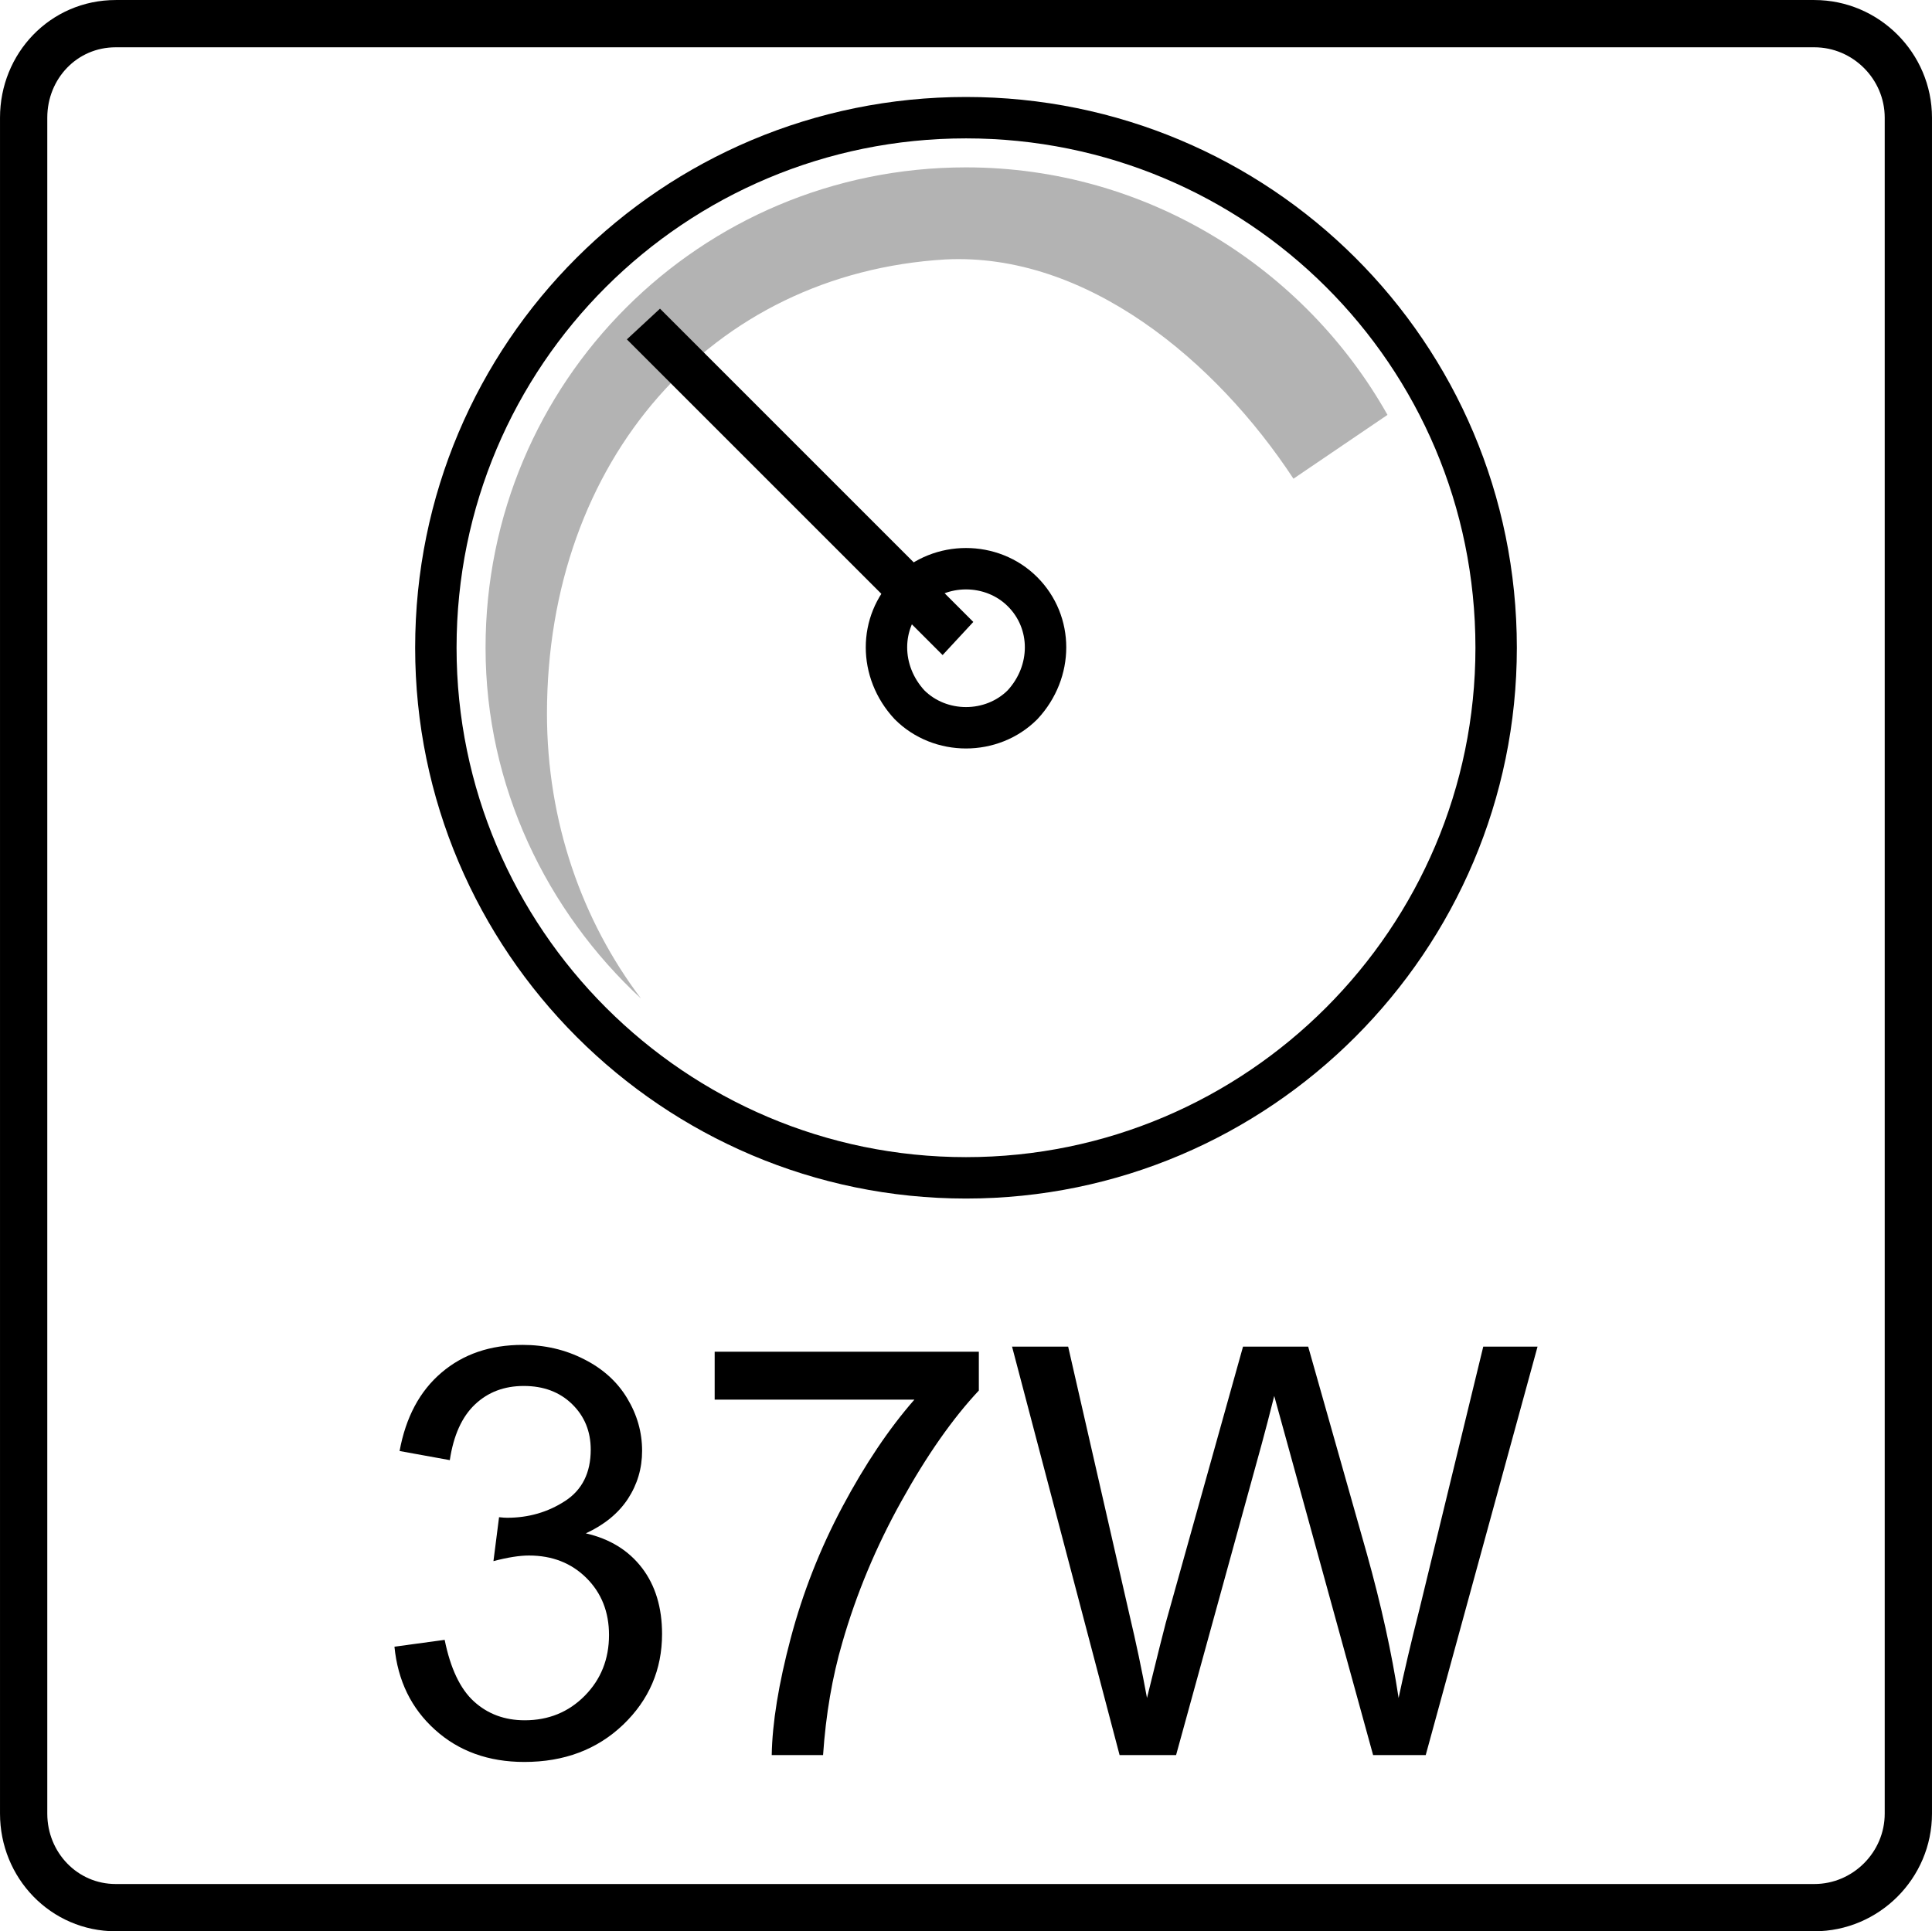
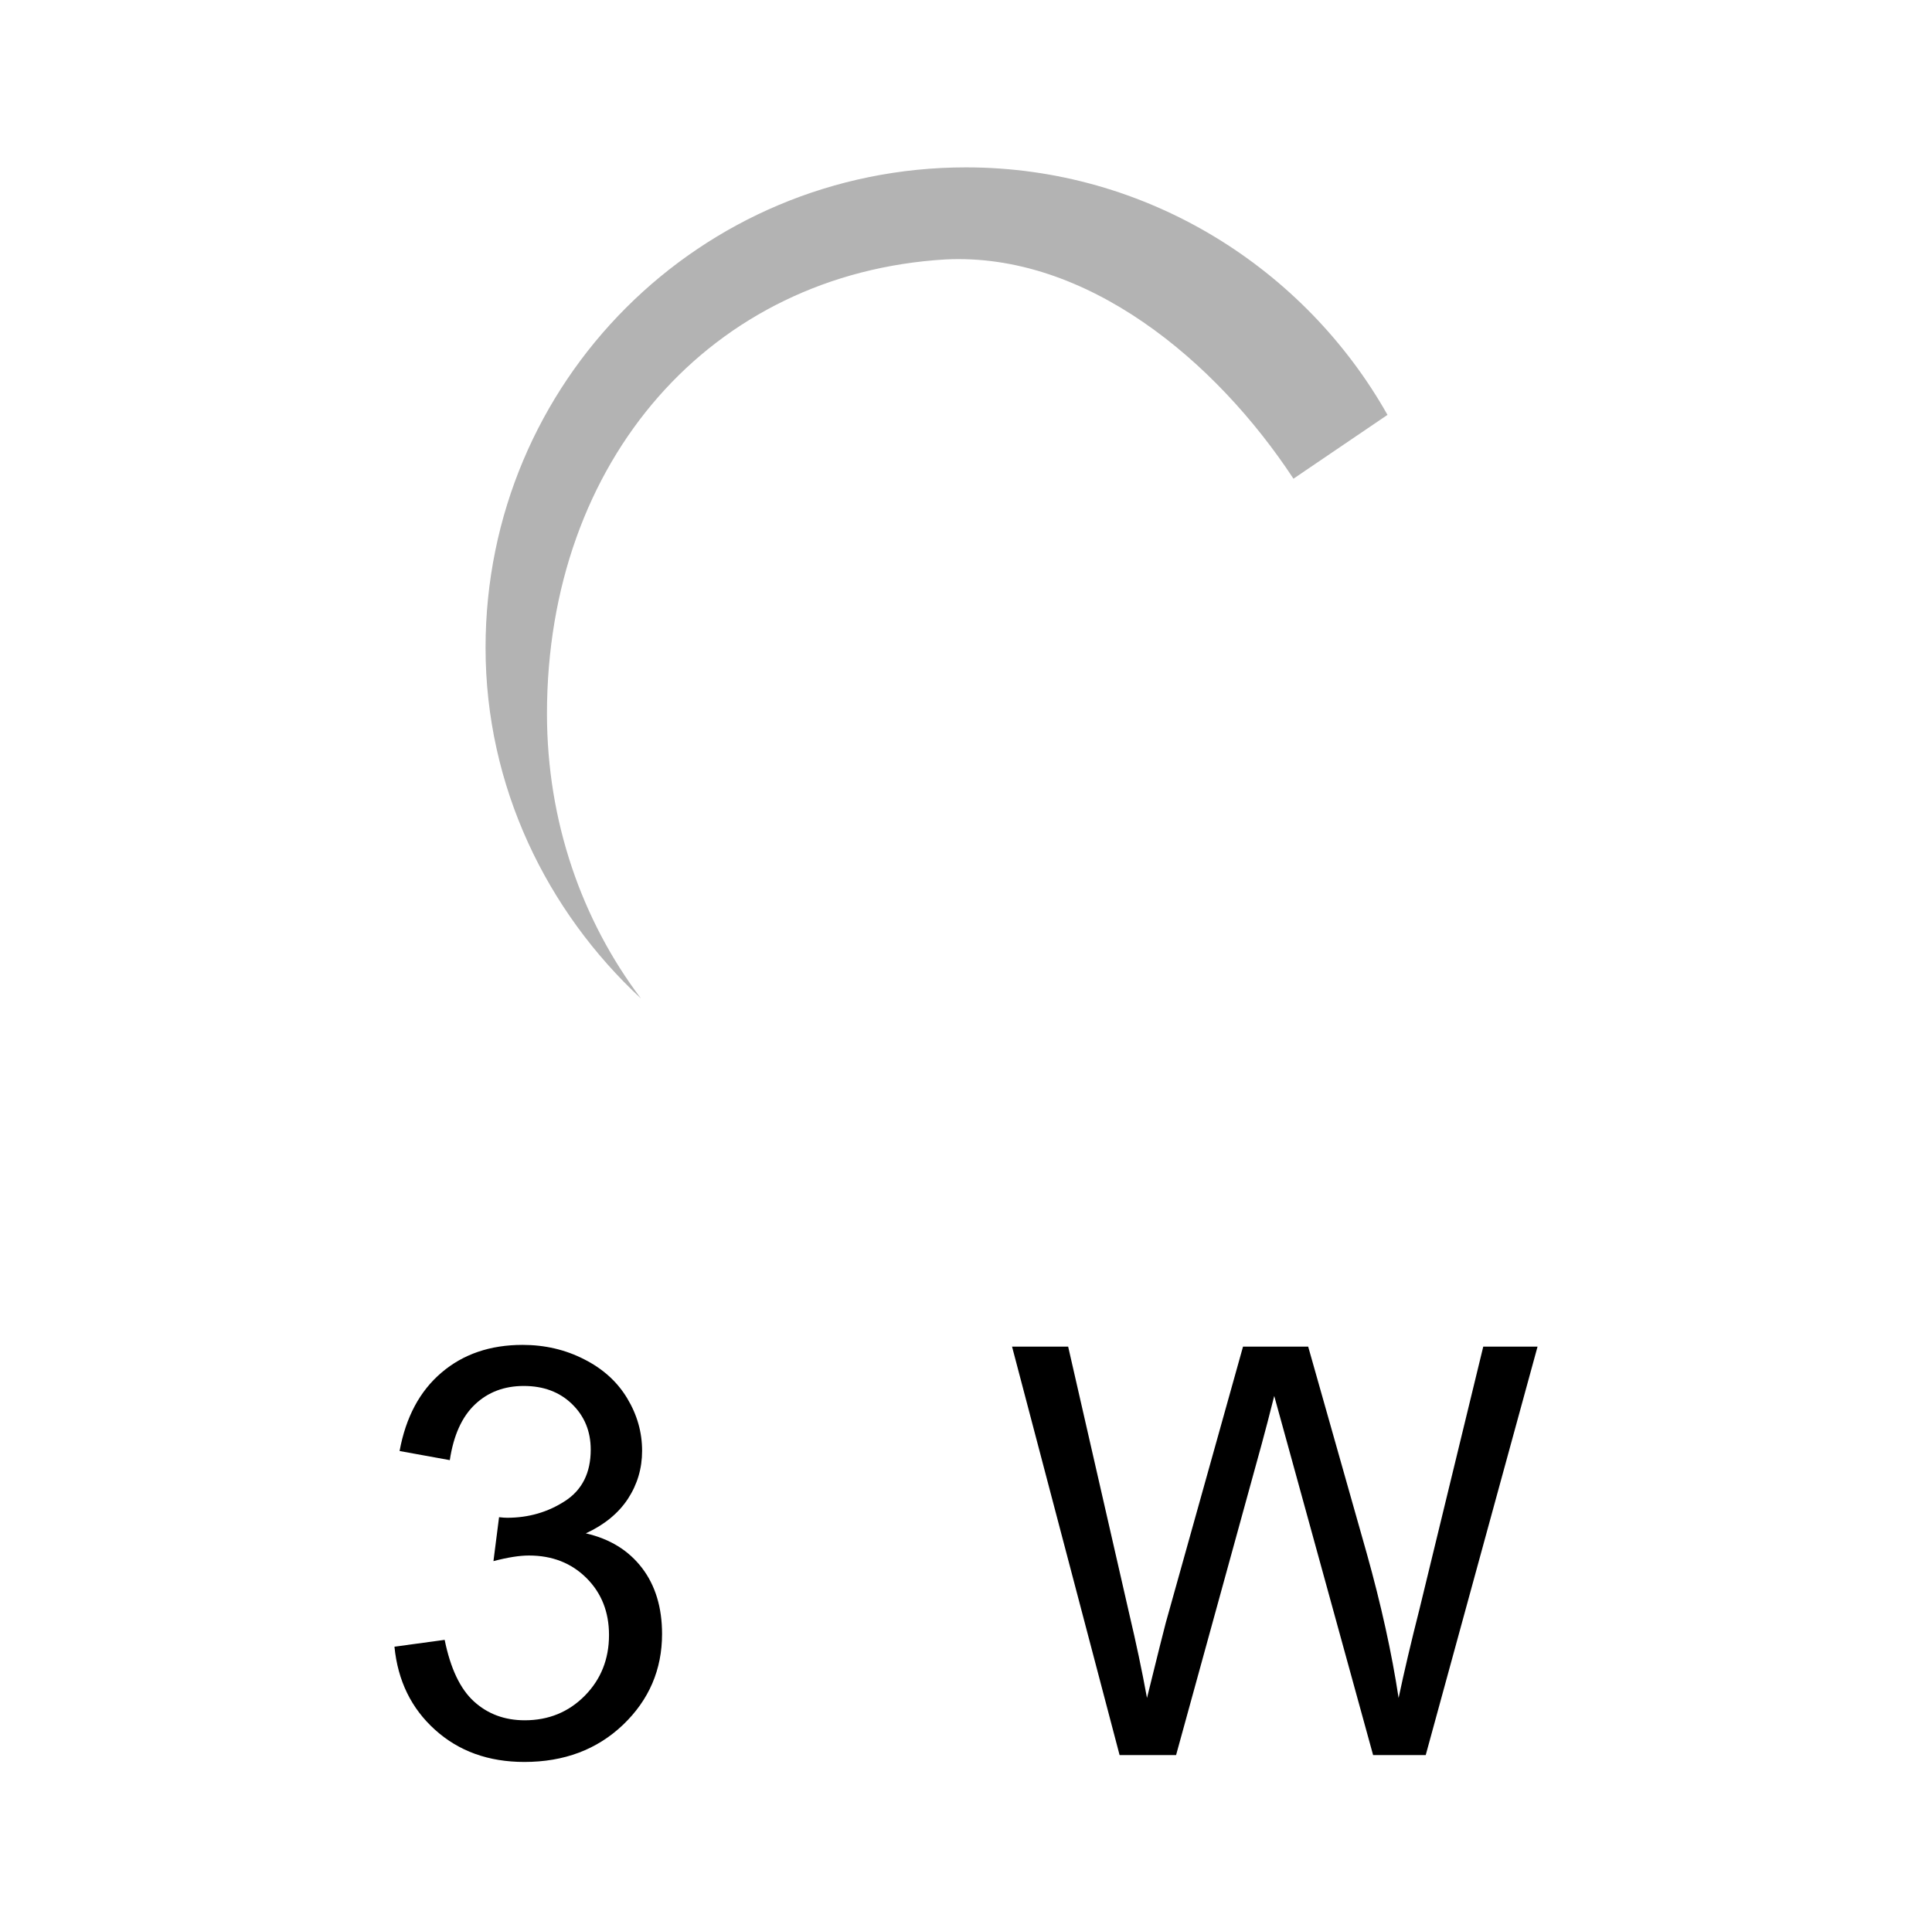
<svg xmlns="http://www.w3.org/2000/svg" xml:space="preserve" width="8.202mm" height="8.2mm" version="1.1" style="shape-rendering:geometricPrecision; text-rendering:geometricPrecision; image-rendering:optimizeQuality; fill-rule:evenodd; clip-rule:evenodd" viewBox="0 0 820.22 820.01">
  <defs>
    <style type="text/css">
   
    .str1 {stroke:black;stroke-width:20.07;stroke-miterlimit:22.926}
    .str0 {stroke:black;stroke-width:17.58;stroke-miterlimit:22.926}
    .fil1 {fill:none}
    .fil3 {fill:none;fill-rule:nonzero}
    .fil0 {fill:black;fill-rule:nonzero}
    .fil2 {fill:#B3B3B3;fill-rule:nonzero}
   
  </style>
  </defs>
  <g id="Layer_x0020_1">
    <g id="_2136941179264">
      <path class="fil0" d="M167.46 699.17l21.32 -2.9c2.46,12.11 6.58,20.83 12.44,26.16 5.85,5.33 13.04,7.99 21.56,7.99 10.09,0 18.61,-3.47 25.47,-10.41 6.86,-6.95 10.3,-15.55 10.3,-25.8 0,-9.77 -3.19,-17.85 -9.61,-24.23 -6.38,-6.33 -14.5,-9.52 -24.39,-9.52 -4.04,0 -9.04,0.8 -15.06,2.38l2.38 -18.65c1.42,0.16 2.59,0.24 3.44,0.24 9.12,0 17.28,-2.38 24.58,-7.11 7.27,-4.72 10.9,-11.99 10.9,-21.8 0,-7.79 -2.66,-14.25 -7.95,-19.38 -5.29,-5.13 -12.11,-7.67 -20.47,-7.67 -8.32,0 -15.22,2.62 -20.75,7.87 -5.53,5.25 -9.08,13.12 -10.66,23.62l-21.32 -3.87c2.63,-14.3 8.52,-25.4 17.77,-33.27 9.2,-7.87 20.71,-11.79 34.44,-11.79 9.44,0 18.16,2.02 26.12,6.1 7.99,4.03 14.09,9.56 18.29,16.55 4.24,7.02 6.34,14.45 6.34,22.33 0,7.46 -2.02,14.25 -6.02,20.38 -4.04,6.14 -10.01,11.03 -17.88,14.66 10.25,2.34 18.2,7.27 23.9,14.74 5.65,7.42 8.47,16.79 8.47,27.97 0,15.14 -5.53,28.02 -16.55,38.56 -11.06,10.54 -25.03,15.79 -41.91,15.79 -15.22,0 -27.85,-4.57 -37.91,-13.65 -10.09,-9.08 -15.82,-20.83 -17.24,-35.29z" />
-       <path id="_1" class="fil0" d="M303.41 594.28l0 -20.34 112.15 0 0 16.47c-11.02,11.75 -22,27.37 -32.82,46.87 -10.86,19.5 -19.22,39.57 -25.15,60.2 -4.24,14.49 -6.99,30.44 -8.16,47.72l-21.8 0c0.24,-13.65 2.91,-30.16 8.03,-49.5 5.13,-19.38 12.44,-38.03 22.01,-56 9.57,-17.96 19.74,-33.1 30.52,-45.42l-84.78 0z" />
      <path id="_2" class="fil0" d="M475.32 745.2l-45.66 -173.44 23.82 0 26 113.73c2.82,11.91 5.33,23.74 7.47,35.45 4.56,-18.5 7.22,-29.15 7.99,-31.98l32.78 -117.2 27.66 0 24.87 87.81c6.1,21.8 10.62,42.27 13.52,61.37 2.31,-10.95 5.25,-23.5 8.85,-37.67l27.09 -111.51 23.05 0 -47.48 173.44 -22.33 0 -36.37 -132.14c-3.07,-11.06 -4.93,-17.85 -5.61,-20.35 -1.98,7.91 -3.76,14.7 -5.29,20.31l-36.38 132.18 -23.98 0z" />
-       <path class="fil1 str0" d="M635.18 275.03c0,123.91 -100.95,225.07 -225.07,225.07 -123.91,0 -225.07,-100.95 -225.07,-225.07 0,-124.94 100.95,-225.07 225.07,-225.07 123.91,0 225.07,99.91 225.07,225.07z" />
      <path class="fil2" d="M232.21 303.16c0,-107.98 69.92,-187 169.01,-193 59.99,-3.1 115.02,43.03 147.91,93.09l39.92 -27.1c-34.96,-62.06 -101.98,-105.09 -178.94,-105.09 -112.95,0 -203.97,91.02 -203.97,203.97 0,58.96 26.06,111.91 65.99,148.94 -25.03,-33.1 -39.92,-75.09 -39.92,-121.01l0 0.2z" />
-       <path class="fil3 str0" d="M434.11 299.23c-13.03,13.03 -34.96,13.03 -47.99,0 -13.03,-14.07 -13.03,-34.96 0,-47.99 13.03,-13.03 34.96,-13.03 47.99,0 13.03,13.03 13.03,33.93 0,47.99z" />
-       <polygon class="fil0" points="266.13,144.09 400.18,278.13 413.21,264.07 280.2,131.05 " />
-       <path class="fil3 str1" d="M49.14 10.04l721.12 0c21.93,0 39.92,18 39.92,39.92l0 720.09c0,21.93 -18,39.92 -39.92,39.92l-721.12 0c-21.93,0 -39.1,-18 -39.1,-39.92l0 -720.09c0,-21.93 16.96,-39.92 39.1,-39.92z" />
    </g>
  </g>
</svg>